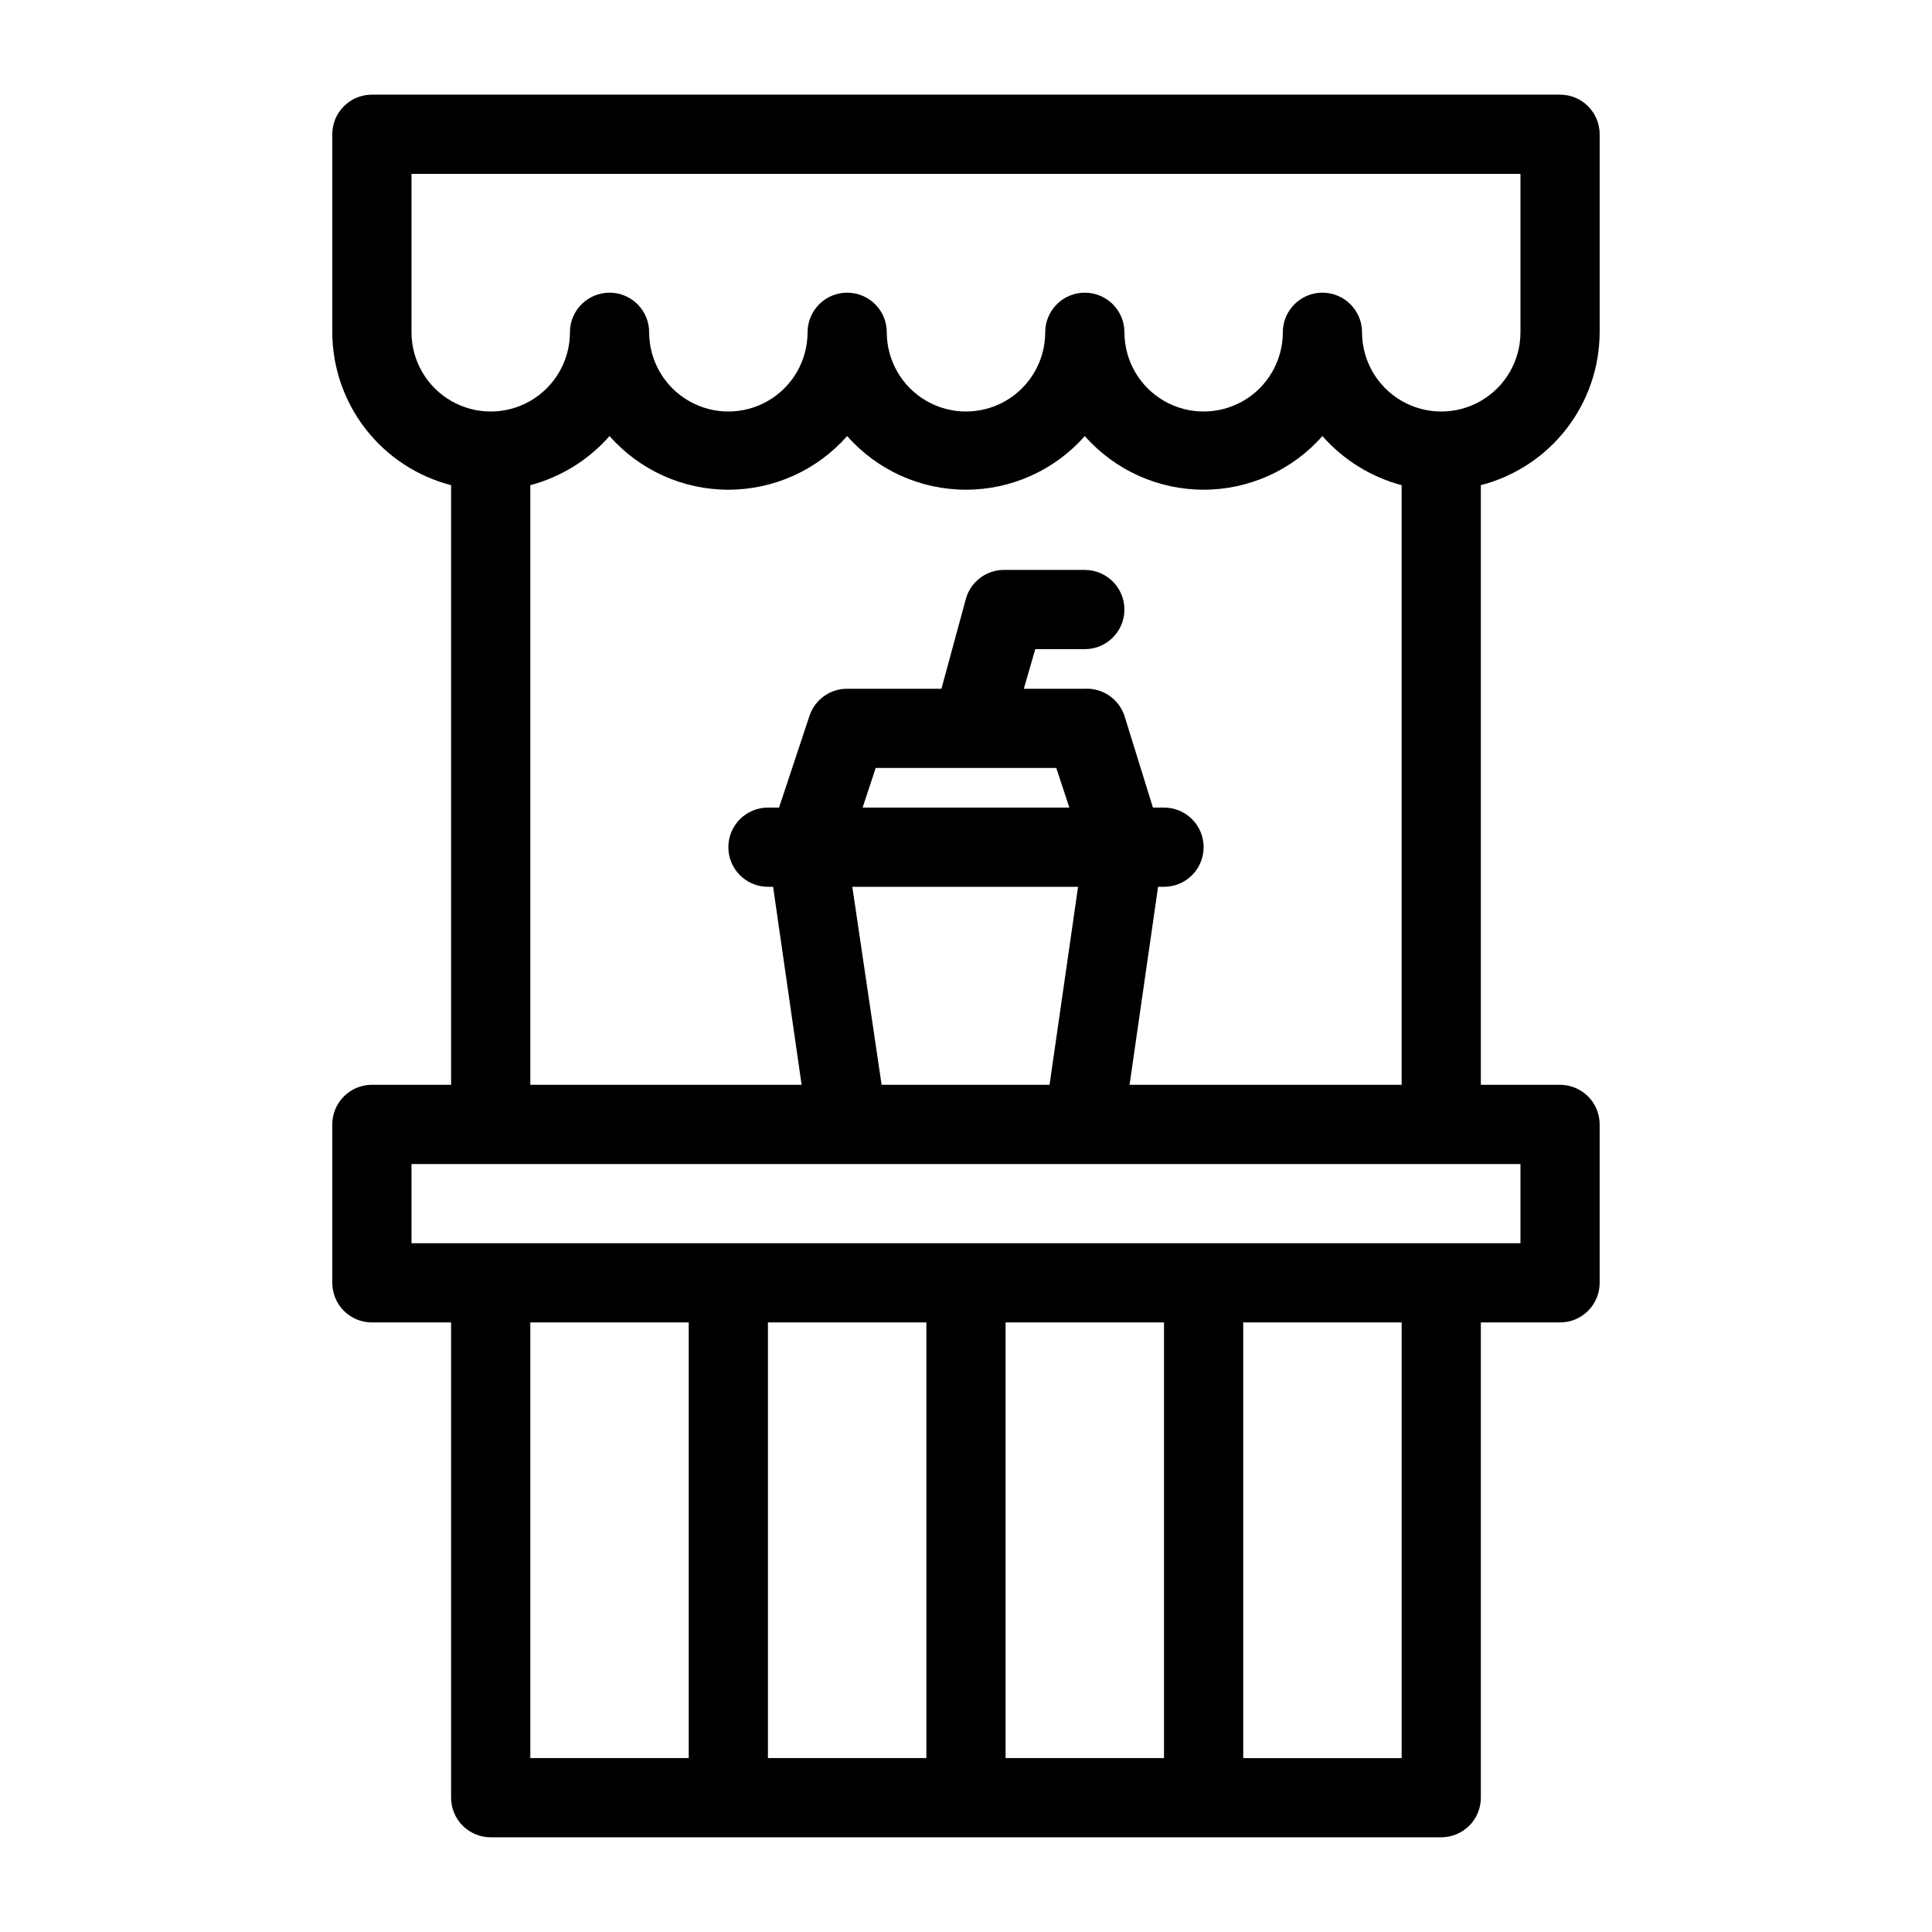
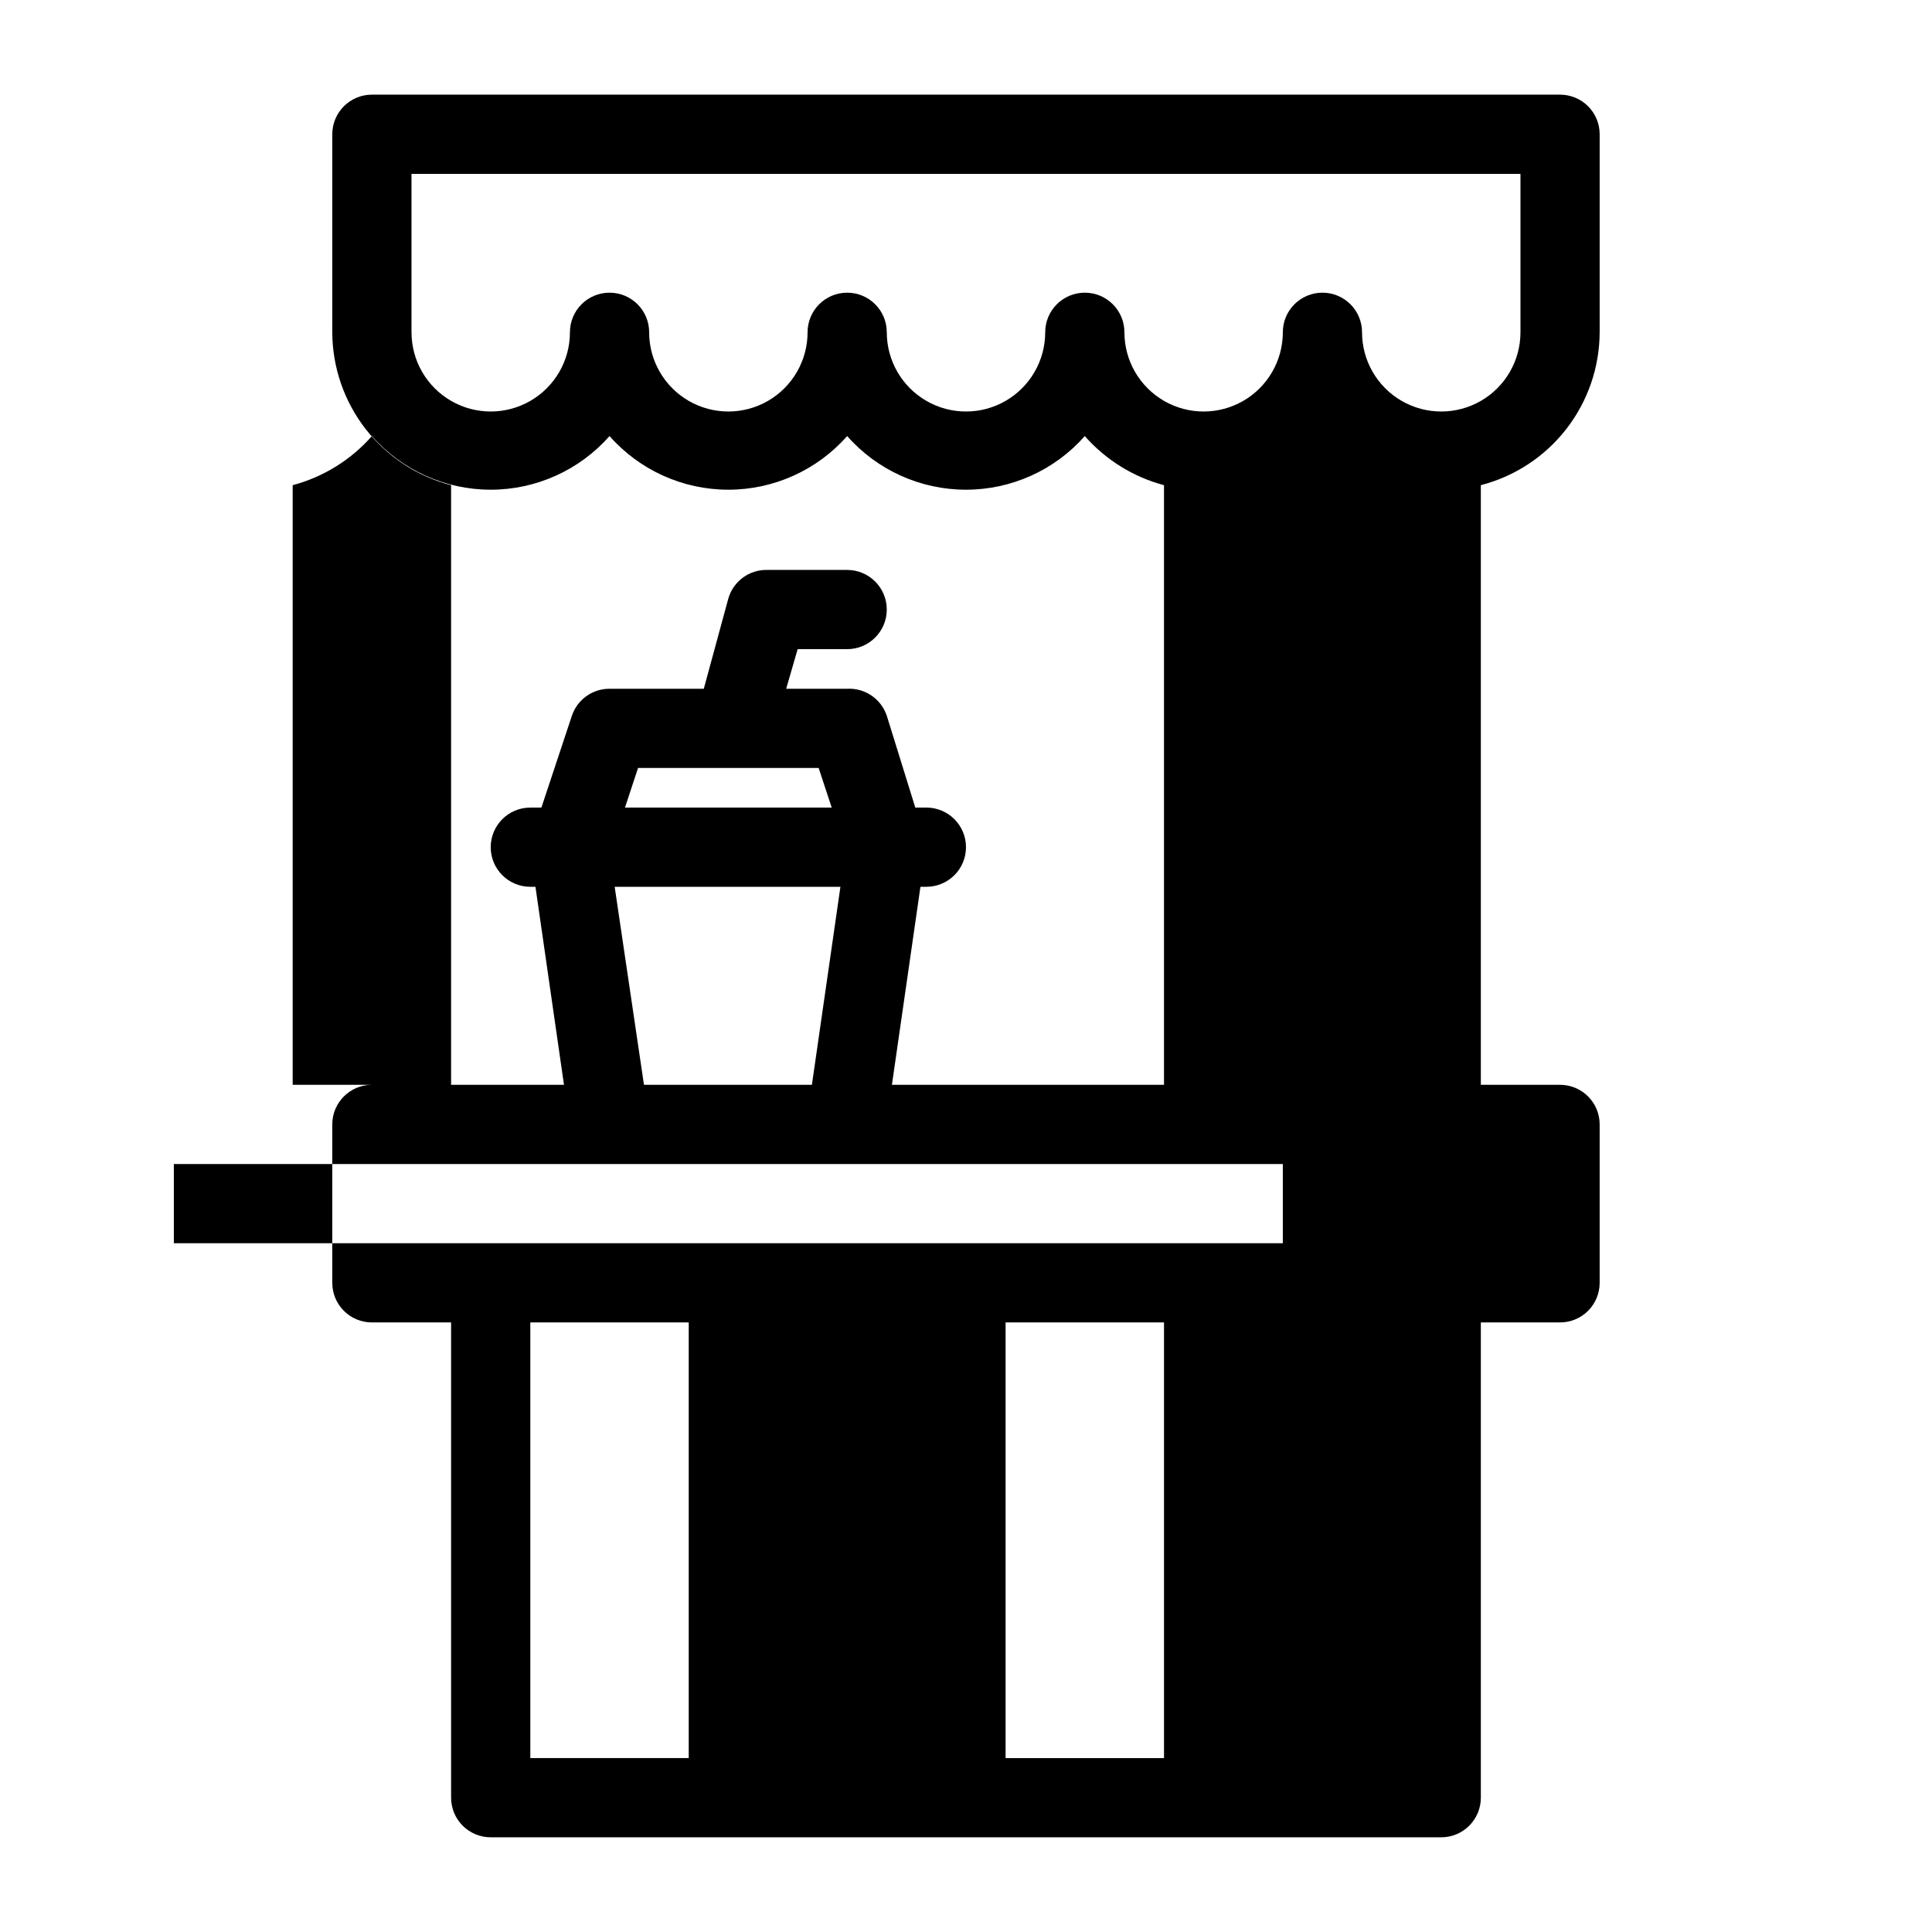
<svg xmlns="http://www.w3.org/2000/svg" fill="#000000" width="800px" height="800px" version="1.1" viewBox="144 144 512 512">
-   <path d="m567.93 232.06v-52.48c0-2.785-1.105-5.453-3.074-7.422s-4.637-3.074-7.422-3.074h-314.88c-5.797 0-10.496 4.699-10.496 10.496v52.48c0.031 9.285 3.137 18.297 8.832 25.629 5.699 7.328 13.664 12.562 22.656 14.887v158.91h-20.992c-5.797 0-10.496 4.699-10.496 10.496v41.984-0.004c0 2.785 1.105 5.457 3.074 7.422 1.969 1.969 4.637 3.074 7.422 3.074h20.992v125.95c0 2.785 1.105 5.453 3.074 7.422s4.637 3.074 7.422 3.074h251.9c2.785 0 5.457-1.105 7.422-3.074 1.969-1.969 3.074-4.637 3.074-7.422v-125.95h20.992c2.785 0 5.453-1.105 7.422-3.074 1.969-1.965 3.074-4.637 3.074-7.422v-41.98c0-2.785-1.105-5.457-3.074-7.422-1.969-1.969-4.637-3.074-7.422-3.074h-20.992v-158.91c8.992-2.324 16.957-7.559 22.656-14.887 5.695-7.332 8.805-16.344 8.832-25.629zm-314.88 0v-41.984h293.89v41.984c0 7.5-4 14.43-10.496 18.18-6.492 3.75-14.496 3.75-20.992 0-6.492-3.75-10.496-10.68-10.496-18.18 0-5.797-4.699-10.496-10.496-10.496-5.797 0-10.496 4.699-10.496 10.496 0 7.5-4 14.43-10.492 18.18-6.496 3.75-14.5 3.75-20.992 0-6.496-3.75-10.496-10.68-10.496-18.18 0-5.797-4.699-10.496-10.496-10.496s-10.496 4.699-10.496 10.496c0 7.5-4.004 14.43-10.496 18.18-6.496 3.75-14.5 3.75-20.992 0-6.496-3.75-10.496-10.68-10.496-18.18 0-5.797-4.699-10.496-10.496-10.496s-10.496 4.699-10.496 10.496c0 7.5-4.004 14.43-10.496 18.18-6.496 3.75-14.5 3.75-20.992 0-6.496-3.75-10.496-10.68-10.496-18.18 0-5.797-4.699-10.496-10.496-10.496s-10.496 4.699-10.496 10.496c0 7.5-4 14.43-10.496 18.18-6.496 3.75-14.496 3.75-20.992 0-6.496-3.75-10.496-10.68-10.496-18.18zm31.488 262.4h41.984v115.45h-41.984zm104.96 0v115.45h-41.984v-115.46zm62.977 0v115.45h-41.984v-115.46zm62.977 115.46-41.984-0.004v-115.46h41.984zm31.488-136.45h-293.89v-20.992h293.89zm-145.58-125.95h22.566l3.465 10.496h-54.789l3.465-10.496zm-31.488 31.488h59.828l-7.559 52.48h-44.504zm73.473 52.48 7.559-52.48h1.574c5.797 0 10.496-4.699 10.496-10.496s-4.699-10.496-10.496-10.496h-2.938l-7.559-24.352c-1.504-4.465-5.793-7.383-10.496-7.137h-16.164l3.043-10.496h13.121c5.797 0 10.496-4.699 10.496-10.496s-4.699-10.496-10.496-10.496h-20.992c-4.82-0.191-9.152 2.926-10.496 7.555l-6.508 23.934h-24.98c-4.516-0.012-8.527 2.859-9.973 7.137l-8.082 24.352h-2.938c-5.797 0-10.496 4.699-10.496 10.496s4.699 10.496 10.496 10.496h1.363l7.559 52.48h-71.898v-158.91c8.129-2.168 15.438-6.695 20.992-13.016 7.969 9.035 19.438 14.215 31.488 14.215 12.047 0 23.516-5.18 31.488-14.215 7.969 9.035 19.438 14.215 31.488 14.215 12.047 0 23.516-5.18 31.488-14.215 7.969 9.035 19.438 14.215 31.488 14.215 12.047 0 23.516-5.18 31.484-14.215 5.559 6.32 12.863 10.848 20.992 13.016v158.91z" />
+   <path d="m567.93 232.06v-52.48c0-2.785-1.105-5.453-3.074-7.422s-4.637-3.074-7.422-3.074h-314.88c-5.797 0-10.496 4.699-10.496 10.496v52.48c0.031 9.285 3.137 18.297 8.832 25.629 5.699 7.328 13.664 12.562 22.656 14.887v158.91h-20.992c-5.797 0-10.496 4.699-10.496 10.496v41.984-0.004c0 2.785 1.105 5.457 3.074 7.422 1.969 1.969 4.637 3.074 7.422 3.074h20.992v125.95c0 2.785 1.105 5.453 3.074 7.422s4.637 3.074 7.422 3.074h251.9c2.785 0 5.457-1.105 7.422-3.074 1.969-1.969 3.074-4.637 3.074-7.422v-125.95h20.992c2.785 0 5.453-1.105 7.422-3.074 1.969-1.965 3.074-4.637 3.074-7.422v-41.98c0-2.785-1.105-5.457-3.074-7.422-1.969-1.969-4.637-3.074-7.422-3.074h-20.992v-158.91c8.992-2.324 16.957-7.559 22.656-14.887 5.695-7.332 8.805-16.344 8.832-25.629zm-314.88 0v-41.984h293.89v41.984c0 7.5-4 14.43-10.496 18.18-6.492 3.75-14.496 3.75-20.992 0-6.492-3.75-10.496-10.68-10.496-18.18 0-5.797-4.699-10.496-10.496-10.496-5.797 0-10.496 4.699-10.496 10.496 0 7.5-4 14.43-10.492 18.18-6.496 3.75-14.5 3.75-20.992 0-6.496-3.75-10.496-10.68-10.496-18.18 0-5.797-4.699-10.496-10.496-10.496s-10.496 4.699-10.496 10.496c0 7.5-4.004 14.43-10.496 18.18-6.496 3.75-14.5 3.75-20.992 0-6.496-3.75-10.496-10.68-10.496-18.18 0-5.797-4.699-10.496-10.496-10.496s-10.496 4.699-10.496 10.496c0 7.5-4.004 14.43-10.496 18.18-6.496 3.75-14.5 3.75-20.992 0-6.496-3.75-10.496-10.68-10.496-18.18 0-5.797-4.699-10.496-10.496-10.496s-10.496 4.699-10.496 10.496c0 7.5-4 14.43-10.496 18.18-6.496 3.75-14.496 3.75-20.992 0-6.496-3.75-10.496-10.68-10.496-18.18zm31.488 262.4h41.984v115.45h-41.984zm104.96 0v115.45h-41.984v-115.46zv115.45h-41.984v-115.46zm62.977 115.46-41.984-0.004v-115.46h41.984zm31.488-136.45h-293.89v-20.992h293.89zm-145.58-125.95h22.566l3.465 10.496h-54.789l3.465-10.496zm-31.488 31.488h59.828l-7.559 52.48h-44.504zm73.473 52.48 7.559-52.48h1.574c5.797 0 10.496-4.699 10.496-10.496s-4.699-10.496-10.496-10.496h-2.938l-7.559-24.352c-1.504-4.465-5.793-7.383-10.496-7.137h-16.164l3.043-10.496h13.121c5.797 0 10.496-4.699 10.496-10.496s-4.699-10.496-10.496-10.496h-20.992c-4.82-0.191-9.152 2.926-10.496 7.555l-6.508 23.934h-24.98c-4.516-0.012-8.527 2.859-9.973 7.137l-8.082 24.352h-2.938c-5.797 0-10.496 4.699-10.496 10.496s4.699 10.496 10.496 10.496h1.363l7.559 52.48h-71.898v-158.91c8.129-2.168 15.438-6.695 20.992-13.016 7.969 9.035 19.438 14.215 31.488 14.215 12.047 0 23.516-5.18 31.488-14.215 7.969 9.035 19.438 14.215 31.488 14.215 12.047 0 23.516-5.18 31.488-14.215 7.969 9.035 19.438 14.215 31.488 14.215 12.047 0 23.516-5.18 31.484-14.215 5.559 6.32 12.863 10.848 20.992 13.016v158.91z" />
</svg>